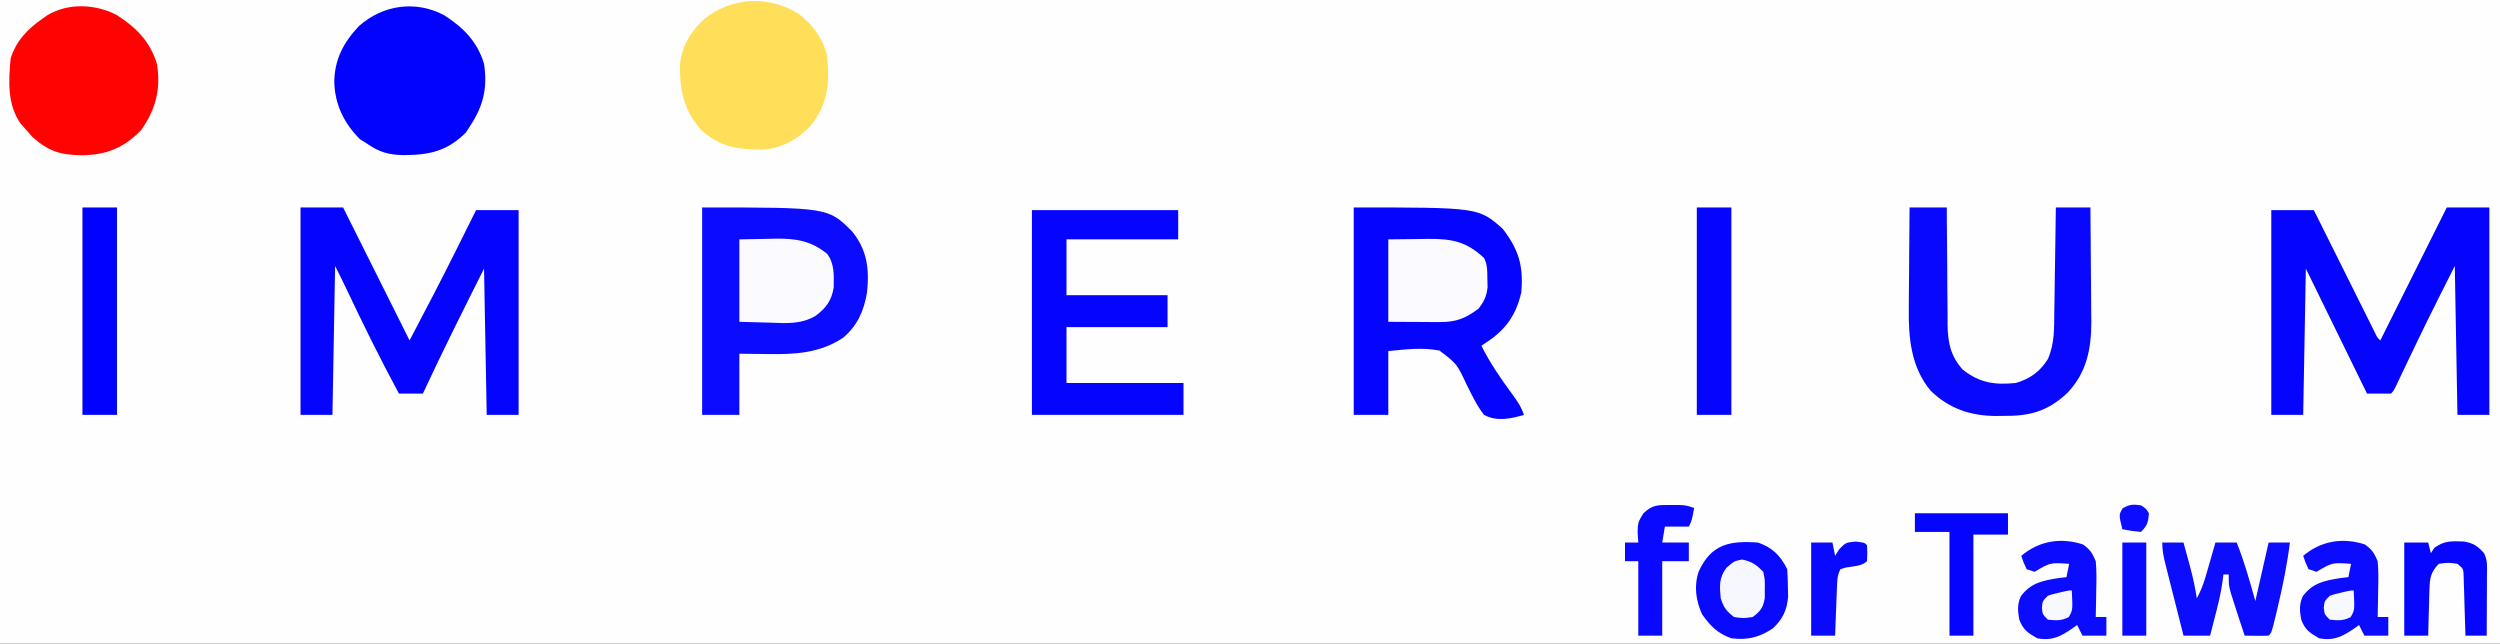
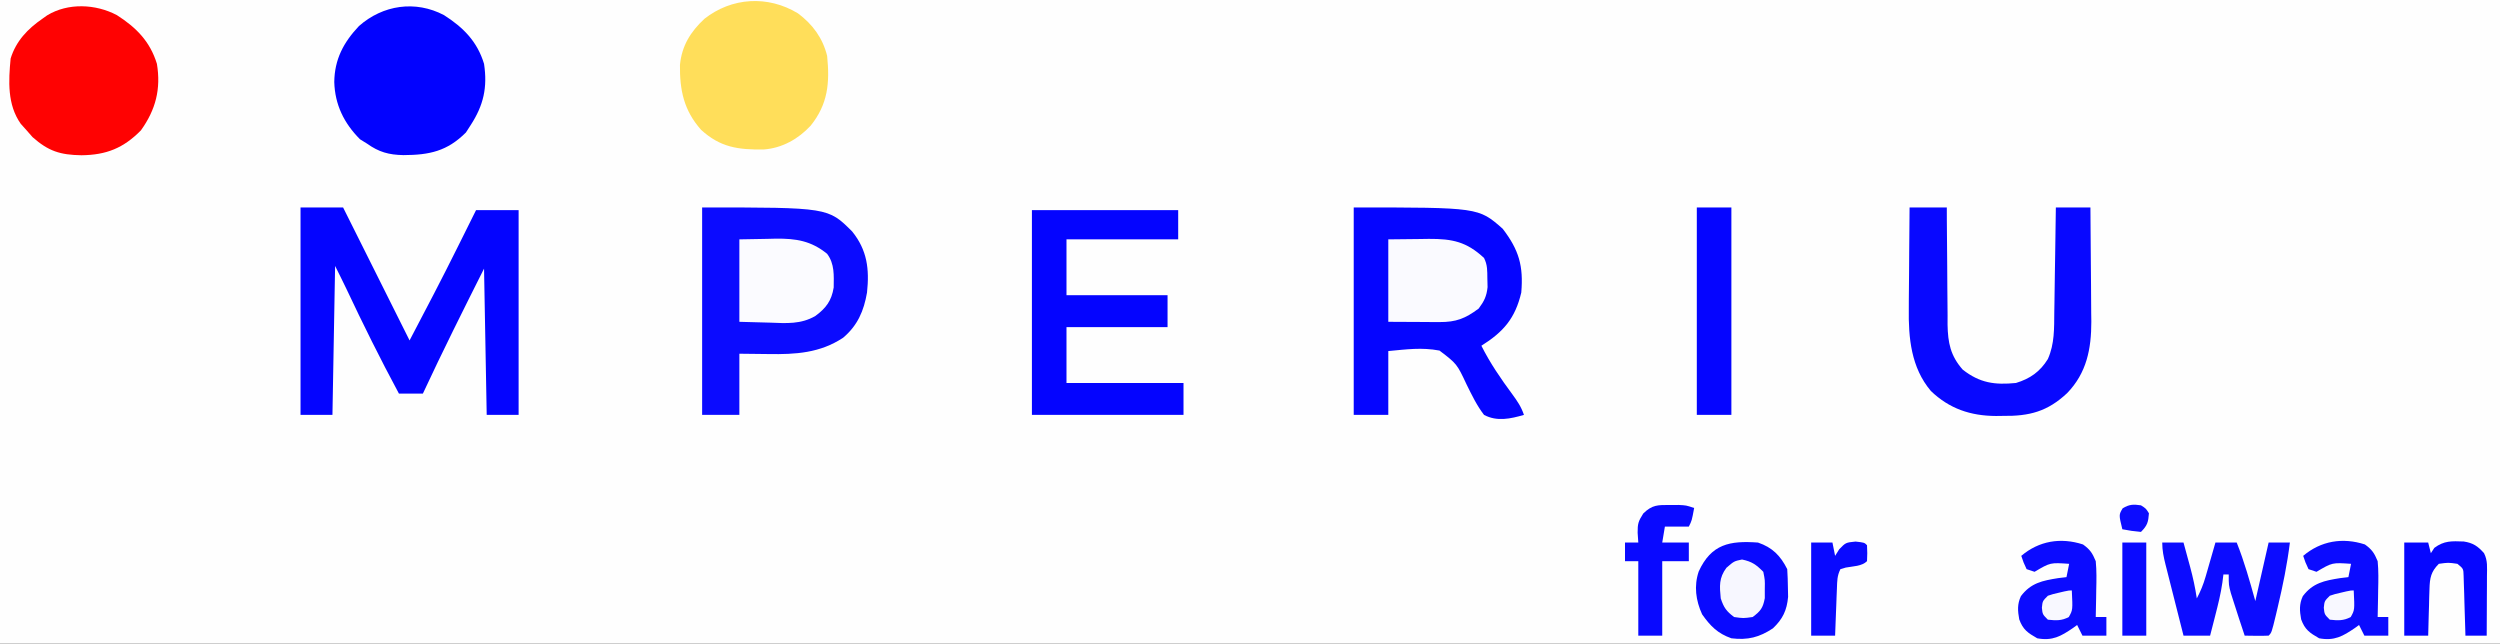
<svg xmlns="http://www.w3.org/2000/svg" version="1.1" width="940" height="242">
  <rect width="100%" height="100%" fill="#333333" stroke="none" />
  <path d="M0 0 C310.2 0 620.4 0 940 0 C940 79.86 940 159.72 940 242 C629.8 242 319.6 242 0 242 C0 162.14 0 82.28 0 0 Z " fill="#FEFEFE" transform="translate(0,0)" />
  <path d="M0 0 C46.919 0 46.919 0 56 8 C62.106 15.939 63.86 21.978 63 32 C60.718 41.712 56.283 46.799 48 52 C51.278 58.521 55.282 64.36 59.609 70.213 C61.508 72.803 62.977 74.931 64 78 C58.892 79.481 53.855 80.584 49 78 C46.277 74.473 44.412 70.545 42.438 66.562 C38.796 58.809 38.796 58.809 32.244 53.812 C25.527 52.559 19.984 53.353 13 54 C13 61.92 13 69.84 13 78 C8.71 78 4.42 78 0 78 C0 52.26 0 26.52 0 0 Z " fill="#0505FF" transform="translate(509,78)" />
  <path d="M0 0 C47.36 0 47.36 0 56.41 9.031 C62.075 16.046 62.933 23.18 62 32 C60.803 38.942 58.443 44.393 53 49 C44.295 54.749 35.132 55.289 25 55.125 C21.37 55.084 17.74 55.042 14 55 C14 62.59 14 70.18 14 78 C9.38 78 4.76 78 0 78 C0 52.26 0 26.52 0 0 Z " fill="#0B0BFF" transform="translate(264,78)" />
-   <path d="M0 0 C5.28 0 10.56 0 16 0 C16 25.74 16 51.48 16 78 C12.04 78 8.08 78 4 78 C3.67 59.52 3.34 41.04 3 22 C-7.425 42.684 -7.425 42.684 -17.422 63.575 C-19.905 68.905 -19.905 68.905 -21 70 C-23.97 70 -26.94 70 -30 70 C-37.59 54.49 -45.18 38.98 -53 23 C-53.33 41.15 -53.66 59.3 -54 78 C-57.96 78 -61.92 78 -66 78 C-66 52.59 -66 27.18 -66 1 C-60.72 1 -55.44 1 -50 1 C-49.278 2.449 -48.556 3.898 -47.813 5.39 C-45.144 10.746 -42.473 16.099 -39.801 21.453 C-38.643 23.774 -37.486 26.095 -36.329 28.417 C-34.671 31.746 -33.009 35.074 -31.348 38.402 C-30.828 39.447 -30.308 40.492 -29.772 41.568 C-29.292 42.529 -28.812 43.49 -28.317 44.48 C-27.893 45.331 -27.468 46.181 -27.031 47.057 C-26.149 48.949 -26.149 48.949 -25 50 C-16.75 33.5 -8.5 17 0 0 Z " fill="#0505FF" transform="translate(920,78)" />
  <path d="M0 0 C5.28 0 10.56 0 16 0 C24.25 16.5 32.5 33 41 50 C47.151 38.313 53.253 26.636 59.125 14.812 C59.802 13.454 60.479 12.095 61.156 10.736 C62.773 7.492 64.387 4.246 66 1 C71.28 1 76.56 1 82 1 C82 26.41 82 51.82 82 78 C78.04 78 74.08 78 70 78 C69.67 59.85 69.34 41.7 69 23 C61.164 38.595 53.366 54.177 46 70 C43.03 70 40.06 70 37 70 C30.01 57.006 23.471 43.843 17.192 30.491 C15.83 27.644 14.412 24.823 13 22 C12.67 40.48 12.34 58.96 12 78 C8.04 78 4.08 78 0 78 C0 52.26 0 26.52 0 0 Z " fill="#0404FF" transform="translate(113,78)" />
  <path d="M0 0 C7.267 4.647 12.502 9.897 15.059 18.316 C16.388 27.186 14.899 33.838 10.059 41.316 C9.46 42.245 8.862 43.173 8.246 44.129 C1.198 51.177 -5.483 52.596 -15.22 52.638 C-20.741 52.538 -24.49 51.499 -28.941 48.316 C-29.808 47.78 -30.674 47.244 -31.566 46.691 C-37.619 40.639 -41.021 33.639 -41.254 25.129 C-41.141 16.608 -37.774 10.258 -31.973 4.113 C-23.001 -3.823 -10.754 -5.663 0 0 Z " fill="#0202FF" transform="translate(166.941,5.684)" />
  <path d="M0 0 C18.15 0 36.3 0 55 0 C55 3.63 55 7.26 55 11 C41.14 11 27.28 11 13 11 C13 17.93 13 24.86 13 32 C25.54 32 38.08 32 51 32 C51 35.96 51 39.92 51 44 C38.46 44 25.92 44 13 44 C13 50.93 13 57.86 13 65 C27.52 65 42.04 65 57 65 C57 68.96 57 72.92 57 77 C38.19 77 19.38 77 0 77 C0 51.59 0 26.18 0 0 Z " fill="#0404FF" transform="translate(388,79)" />
  <path d="M0 0 C5.528 4.111 9.34 9.279 11 16 C12.035 26.252 11.297 34.166 4.812 42.25 C0.172 47.264 -5.956 50.712 -12.855 51.203 C-22.441 51.338 -29.19 50.407 -36.395 43.812 C-42.883 36.487 -44.443 28.924 -44.336 19.391 C-43.62 12.168 -40.372 6.952 -35.125 2.062 C-24.885 -5.978 -11.35 -6.863 0 0 Z " fill="#FFDE5A" transform="translate(300,5)" />
  <path d="M0 0 C7.277 4.653 12.483 9.896 15.059 18.316 C16.615 27.776 14.622 35.535 9.059 43.316 C2.511 49.992 -3.96 52.595 -13.316 52.691 C-21.337 52.573 -25.767 51.13 -31.691 45.879 C-32.434 45.033 -33.176 44.188 -33.941 43.316 C-34.663 42.512 -35.385 41.708 -36.129 40.879 C-41.239 33.654 -40.748 24.763 -39.941 16.316 C-37.903 9.72 -33.536 5.175 -27.941 1.316 C-27.357 0.903 -26.774 0.489 -26.172 0.062 C-18.322 -4.681 -7.991 -4.208 0 0 Z " fill="#FF0202" transform="translate(43.941,5.684)" />
  <path d="M0 0 C4.62 0 9.24 0 14 0 C14.004 1.564 14.008 3.127 14.012 4.738 C14.034 10.561 14.089 16.382 14.153 22.205 C14.176 24.72 14.19 27.236 14.196 29.752 C14.205 33.377 14.246 37.001 14.293 40.625 C14.289 41.743 14.285 42.861 14.281 44.013 C14.408 50.88 15.363 55.759 20 61 C26.443 66.026 32.024 66.785 40 66 C45.316 64.381 49.044 61.775 52 57 C54.556 51.226 54.348 45.458 54.414 39.258 C54.433 38.134 54.453 37.011 54.473 35.853 C54.532 32.277 54.579 28.701 54.625 25.125 C54.663 22.695 54.702 20.266 54.742 17.836 C54.838 11.891 54.922 5.945 55 0 C59.29 0 63.58 0 68 0 C68.075 7.222 68.129 14.445 68.165 21.667 C68.18 24.121 68.2 26.575 68.226 29.029 C68.263 32.569 68.28 36.108 68.293 39.648 C68.308 40.734 68.324 41.82 68.34 42.939 C68.342 53.187 66.583 62.231 59.246 69.812 C51.871 76.74 45.045 78.512 35.062 78.375 C34.22 78.387 33.378 78.398 32.51 78.41 C22.95 78.366 14.948 75.69 8 69 C0.575 60.205 -0.458 49.065 -0.293 37.988 C-0.289 36.894 -0.284 35.8 -0.28 34.672 C-0.263 31.219 -0.226 27.766 -0.188 24.312 C-0.172 21.954 -0.159 19.595 -0.146 17.236 C-0.114 11.491 -0.062 5.745 0 0 Z " fill="#0808FF" transform="translate(718,78)" />
  <path d="M0 0 C5.754 -0.062 5.754 -0.062 11.625 -0.125 C12.823 -0.143 14.022 -0.161 15.256 -0.18 C24.146 -0.226 29.462 0.918 36 7 C37.338 9.677 37.206 11.824 37.25 14.812 C37.276 15.85 37.302 16.888 37.328 17.957 C36.954 21.428 36.067 23.214 34 26 C28.955 29.783 25.485 31.129 19.238 31.098 C17.727 31.094 17.727 31.094 16.185 31.09 C14.268 31.076 14.268 31.076 12.312 31.062 C6.218 31.032 6.218 31.032 0 31 C0 20.77 0 10.54 0 0 Z " fill="#FAFAFF" transform="translate(522,90)" />
  <path d="M0 0 C4.29 0 8.58 0 13 0 C13 25.74 13 51.48 13 78 C8.71 78 4.42 78 0 78 C0 52.26 0 26.52 0 0 Z " fill="#0505FF" transform="translate(638,78)" />
-   <path d="M0 0 C4.29 0 8.58 0 13 0 C13 25.74 13 51.48 13 78 C8.71 78 4.42 78 0 78 C0 52.26 0 26.52 0 0 Z " fill="#0101FF" transform="translate(31,78)" />
  <path d="M0 0 C5.389 1.828 8.461 4.922 11 10 C11.15 12.247 11.222 14.499 11.25 16.75 C11.276 17.962 11.302 19.173 11.328 20.422 C10.863 25.492 9.312 28.757 5.625 32.25 C0.545 35.636 -3.876 36.759 -10 36 C-15.156 34.18 -17.867 31.438 -21 27 C-23.386 21.774 -24.123 16.337 -22.277 10.852 C-17.542 0.538 -10.588 -0.762 0 0 Z " fill="#0909FF" transform="translate(661,204)" />
  <path d="M0 0 C3.465 -0.062 6.93 -0.124 10.5 -0.188 C12.114 -0.228 12.114 -0.228 13.76 -0.27 C21.311 -0.335 26.968 0.537 33 5.438 C35.844 9.261 35.516 13.505 35.469 18.098 C34.663 23.088 32.596 25.831 28.594 28.793 C23.142 31.982 17.638 31.549 11.5 31.312 C7.705 31.209 3.91 31.106 0 31 C0 20.77 0 10.54 0 0 Z " fill="#FBFBFF" transform="translate(278,90)" />
  <path d="M0 0 C2.64 0 5.28 0 8 0 C8.649 2.374 9.295 4.749 9.938 7.125 C10.12 7.79 10.302 8.455 10.49 9.141 C11.551 13.074 12.404 16.97 13 21 C14.404 18.339 15.457 15.78 16.289 12.891 C16.508 12.137 16.727 11.382 16.953 10.605 C17.286 9.44 17.286 9.44 17.625 8.25 C17.854 7.457 18.084 6.664 18.32 5.848 C18.884 3.899 19.442 1.95 20 0 C22.64 0 25.28 0 28 0 C30.877 7.193 32.921 14.543 35 22 C36.65 14.74 38.3 7.48 40 0 C42.64 0 45.28 0 48 0 C46.979 8.216 45.349 16.201 43.438 24.25 C43.216 25.191 42.994 26.133 42.765 27.102 C41.129 33.871 41.129 33.871 40 35 C38.481 35.072 36.958 35.084 35.438 35.062 C34.611 35.053 33.785 35.044 32.934 35.035 C32.296 35.024 31.657 35.012 31 35 C29.592 30.802 28.21 26.597 26.875 22.375 C26.345 20.716 26.345 20.716 25.805 19.023 C25 16 25 16 25 12 C24.34 12 23.68 12 23 12 C22.878 12.981 22.755 13.962 22.629 14.973 C22.024 19.207 21.009 23.3 19.938 27.438 C19.751 28.169 19.565 28.901 19.373 29.654 C18.919 31.437 18.46 33.219 18 35 C14.7 35 11.4 35 8 35 C6.856 30.499 5.717 25.996 4.582 21.493 C4.195 19.961 3.807 18.429 3.418 16.898 C2.859 14.697 2.304 12.495 1.75 10.293 C1.575 9.608 1.4 8.924 1.22 8.219 C0.513 5.391 0 2.928 0 0 Z " fill="#0C0CFF" transform="translate(813,204)" />
  <path d="M0 0 C2.649 1.895 3.534 3.232 4.797 6.285 C5.15 9.899 5.079 13.472 4.984 17.098 C4.964 18.566 4.964 18.566 4.943 20.064 C4.908 22.472 4.859 24.878 4.797 27.285 C6.117 27.285 7.437 27.285 8.797 27.285 C8.797 29.595 8.797 31.905 8.797 34.285 C5.827 34.285 2.857 34.285 -0.203 34.285 C-0.863 32.965 -1.523 31.645 -2.203 30.285 C-2.699 30.646 -3.196 31.007 -3.707 31.379 C-8.289 34.509 -11.485 36.344 -17.203 35.285 C-20.783 33.23 -22.571 32.032 -23.973 28.16 C-24.554 24.944 -24.745 22.448 -23.344 19.441 C-19.562 14.432 -15.215 13.61 -9.328 12.66 C-8.297 12.536 -7.266 12.413 -6.203 12.285 C-5.873 10.635 -5.543 8.985 -5.203 7.285 C-12.282 6.782 -12.282 6.782 -18.203 10.285 C-19.193 9.955 -20.183 9.625 -21.203 9.285 C-22.391 6.723 -22.391 6.723 -23.203 4.285 C-16.541 -1.35 -8.393 -2.723 0 0 Z " fill="#0B0BFF" transform="translate(889.203,204.715)" />
  <path d="M0 0 C2.649 1.895 3.534 3.232 4.797 6.285 C5.15 9.899 5.079 13.472 4.984 17.098 C4.964 18.566 4.964 18.566 4.943 20.064 C4.908 22.472 4.859 24.878 4.797 27.285 C6.117 27.285 7.437 27.285 8.797 27.285 C8.797 29.595 8.797 31.905 8.797 34.285 C5.827 34.285 2.857 34.285 -0.203 34.285 C-0.863 32.965 -1.523 31.645 -2.203 30.285 C-2.699 30.646 -3.196 31.007 -3.707 31.379 C-8.289 34.509 -11.485 36.344 -17.203 35.285 C-20.783 33.23 -22.571 32.032 -23.973 28.16 C-24.554 24.944 -24.745 22.448 -23.344 19.441 C-19.562 14.432 -15.215 13.61 -9.328 12.66 C-8.297 12.536 -7.266 12.413 -6.203 12.285 C-5.873 10.635 -5.543 8.985 -5.203 7.285 C-12.282 6.782 -12.282 6.782 -18.203 10.285 C-19.193 9.955 -20.183 9.625 -21.203 9.285 C-22.391 6.723 -22.391 6.723 -23.203 4.285 C-16.541 -1.35 -8.393 -2.723 0 0 Z " fill="#0B0BFF" transform="translate(783.203,204.715)" />
  <path d="M0 0 C2.97 0 5.94 0 9 0 C9.33 1.32 9.66 2.64 10 4 C10.433 3.34 10.866 2.68 11.312 2 C15.005 -0.748 17.856 -0.555 22.363 -0.398 C25.866 0.131 27.672 1.361 30 4 C31.435 6.87 31.112 9.335 31.098 12.539 C31.094 13.841 31.091 15.143 31.088 16.484 C31.08 17.865 31.071 19.245 31.062 20.625 C31.057 22.013 31.053 23.401 31.049 24.789 C31.037 28.193 31.021 31.596 31 35 C28.36 35 25.72 35 23 35 C22.98 34.253 22.96 33.506 22.94 32.737 C22.845 29.366 22.735 25.996 22.625 22.625 C22.594 21.449 22.563 20.274 22.531 19.062 C22.493 17.941 22.454 16.82 22.414 15.664 C22.367 14.109 22.367 14.109 22.319 12.522 C22.24 9.832 22.24 9.832 20 8 C16.542 7.5 16.542 7.5 13 8 C10.029 10.96 9.602 13.314 9.488 17.422 C9.453 18.447 9.417 19.471 9.381 20.527 C9.347 22.123 9.347 22.123 9.312 23.75 C9.278 24.829 9.244 25.908 9.209 27.02 C9.127 29.68 9.057 32.339 9 35 C6.03 35 3.06 35 0 35 C0 23.45 0 11.9 0 0 Z " fill="#0606FF" transform="translate(904,204)" />
-   <path d="M0 0 C11.55 0 23.1 0 35 0 C35 2.64 35 5.28 35 8 C30.71 8 26.42 8 22 8 C22 20.54 22 33.08 22 46 C19.03 46 16.06 46 13 46 C13 33.13 13 20.26 13 7 C8.71 7 4.42 7 0 7 C0 4.69 0 2.38 0 0 Z " fill="#0404FF" transform="translate(720,193)" />
  <path d="M0 0 C1.591 -0.004 1.591 -0.004 3.215 -0.008 C6.062 0.125 6.062 0.125 9.062 1.125 C8.188 5.875 8.188 5.875 7.062 8.125 C4.093 8.125 1.123 8.125 -1.938 8.125 C-2.268 10.105 -2.598 12.085 -2.938 14.125 C0.362 14.125 3.663 14.125 7.062 14.125 C7.062 16.435 7.062 18.745 7.062 21.125 C3.763 21.125 0.463 21.125 -2.938 21.125 C-2.938 30.365 -2.938 39.605 -2.938 49.125 C-5.907 49.125 -8.877 49.125 -11.938 49.125 C-11.938 39.885 -11.938 30.645 -11.938 21.125 C-13.588 21.125 -15.238 21.125 -16.938 21.125 C-16.938 18.815 -16.938 16.505 -16.938 14.125 C-15.287 14.125 -13.637 14.125 -11.938 14.125 C-12.061 12.3 -12.061 12.3 -12.188 10.438 C-12.2 7.052 -11.977 6.186 -10.062 3.188 C-6.674 -0.102 -4.63 -0.011 0 0 Z " fill="#0909FF" transform="translate(627.938,189.875)" />
  <path d="M0 0 C2.64 0 5.28 0 8 0 C8.33 1.65 8.66 3.3 9 5 C9.516 4.175 10.031 3.35 10.562 2.5 C13 0 13 0 16.688 -0.375 C20 0 20 0 21 1 C21.125 4 21.125 4 21 7 C19.056 8.944 15.661 8.907 13.031 9.402 C12.361 9.6 11.691 9.797 11 10 C9.742 12.517 9.792 14.413 9.684 17.227 C9.642 18.258 9.6 19.289 9.557 20.352 C9.498 21.972 9.498 21.972 9.438 23.625 C9.394 24.713 9.351 25.801 9.307 26.922 C9.2 29.614 9.098 32.307 9 35 C6.03 35 3.06 35 0 35 C0 23.45 0 11.9 0 0 Z " fill="#0909FF" transform="translate(681,204)" />
  <path d="M0 0 C2.97 0 5.94 0 9 0 C9 11.55 9 23.1 9 35 C6.03 35 3.06 35 0 35 C0 23.45 0 11.9 0 0 Z " fill="#0A0AFF" transform="translate(798,204)" />
  <path d="M0 0 C3.732 0.777 5.321 1.924 8 4.625 C8.629 7.719 8.629 7.719 8.562 11.125 C8.564 12.249 8.565 13.373 8.566 14.531 C7.893 18.208 6.97 19.414 4 21.625 C0.5 22.125 0.5 22.125 -3 21.625 C-5.907 19.406 -6.84 18.106 -8 14.625 C-8.455 9.995 -8.705 6.944 -5.875 3.125 C-3 0.625 -3 0.625 0 0 Z " fill="#F7F7FF" transform="translate(655,210.375)" />
  <path d="M0 0 C0.362 7.357 0.362 7.357 -1.125 10 C-3.856 11.457 -5.96 11.323 -9 11 C-11 9 -11 9 -11.25 6.5 C-11 4 -11 4 -9 2 C-7.09 1.367 -7.09 1.367 -4.938 0.875 C-4.225 0.707 -3.512 0.54 -2.777 0.367 C-1 0 -1 0 0 0 Z " fill="#F8F8FF" transform="translate(885,222)" />
  <path d="M0 0 C0.362 7.357 0.362 7.357 -1.125 10 C-3.856 11.457 -5.96 11.323 -9 11 C-11 9 -11 9 -11.25 6.5 C-11 4 -11 4 -9 2 C-7.09 1.367 -7.09 1.367 -4.938 0.875 C-4.225 0.707 -3.512 0.54 -2.777 0.367 C-1 0 -1 0 0 0 Z " fill="#F8F8FF" transform="translate(779,222)" />
  <path d="M0 0 C1.875 1.188 1.875 1.188 3 3 C2.755 6.342 2.395 7.605 0 10 C-3.625 9.625 -3.625 9.625 -7 9 C-8.332 3.553 -8.332 3.553 -6.875 1.125 C-4.367 -0.38 -2.879 -0.432 0 0 Z " fill="#0C0CFF" transform="translate(805,190)" />
</svg>